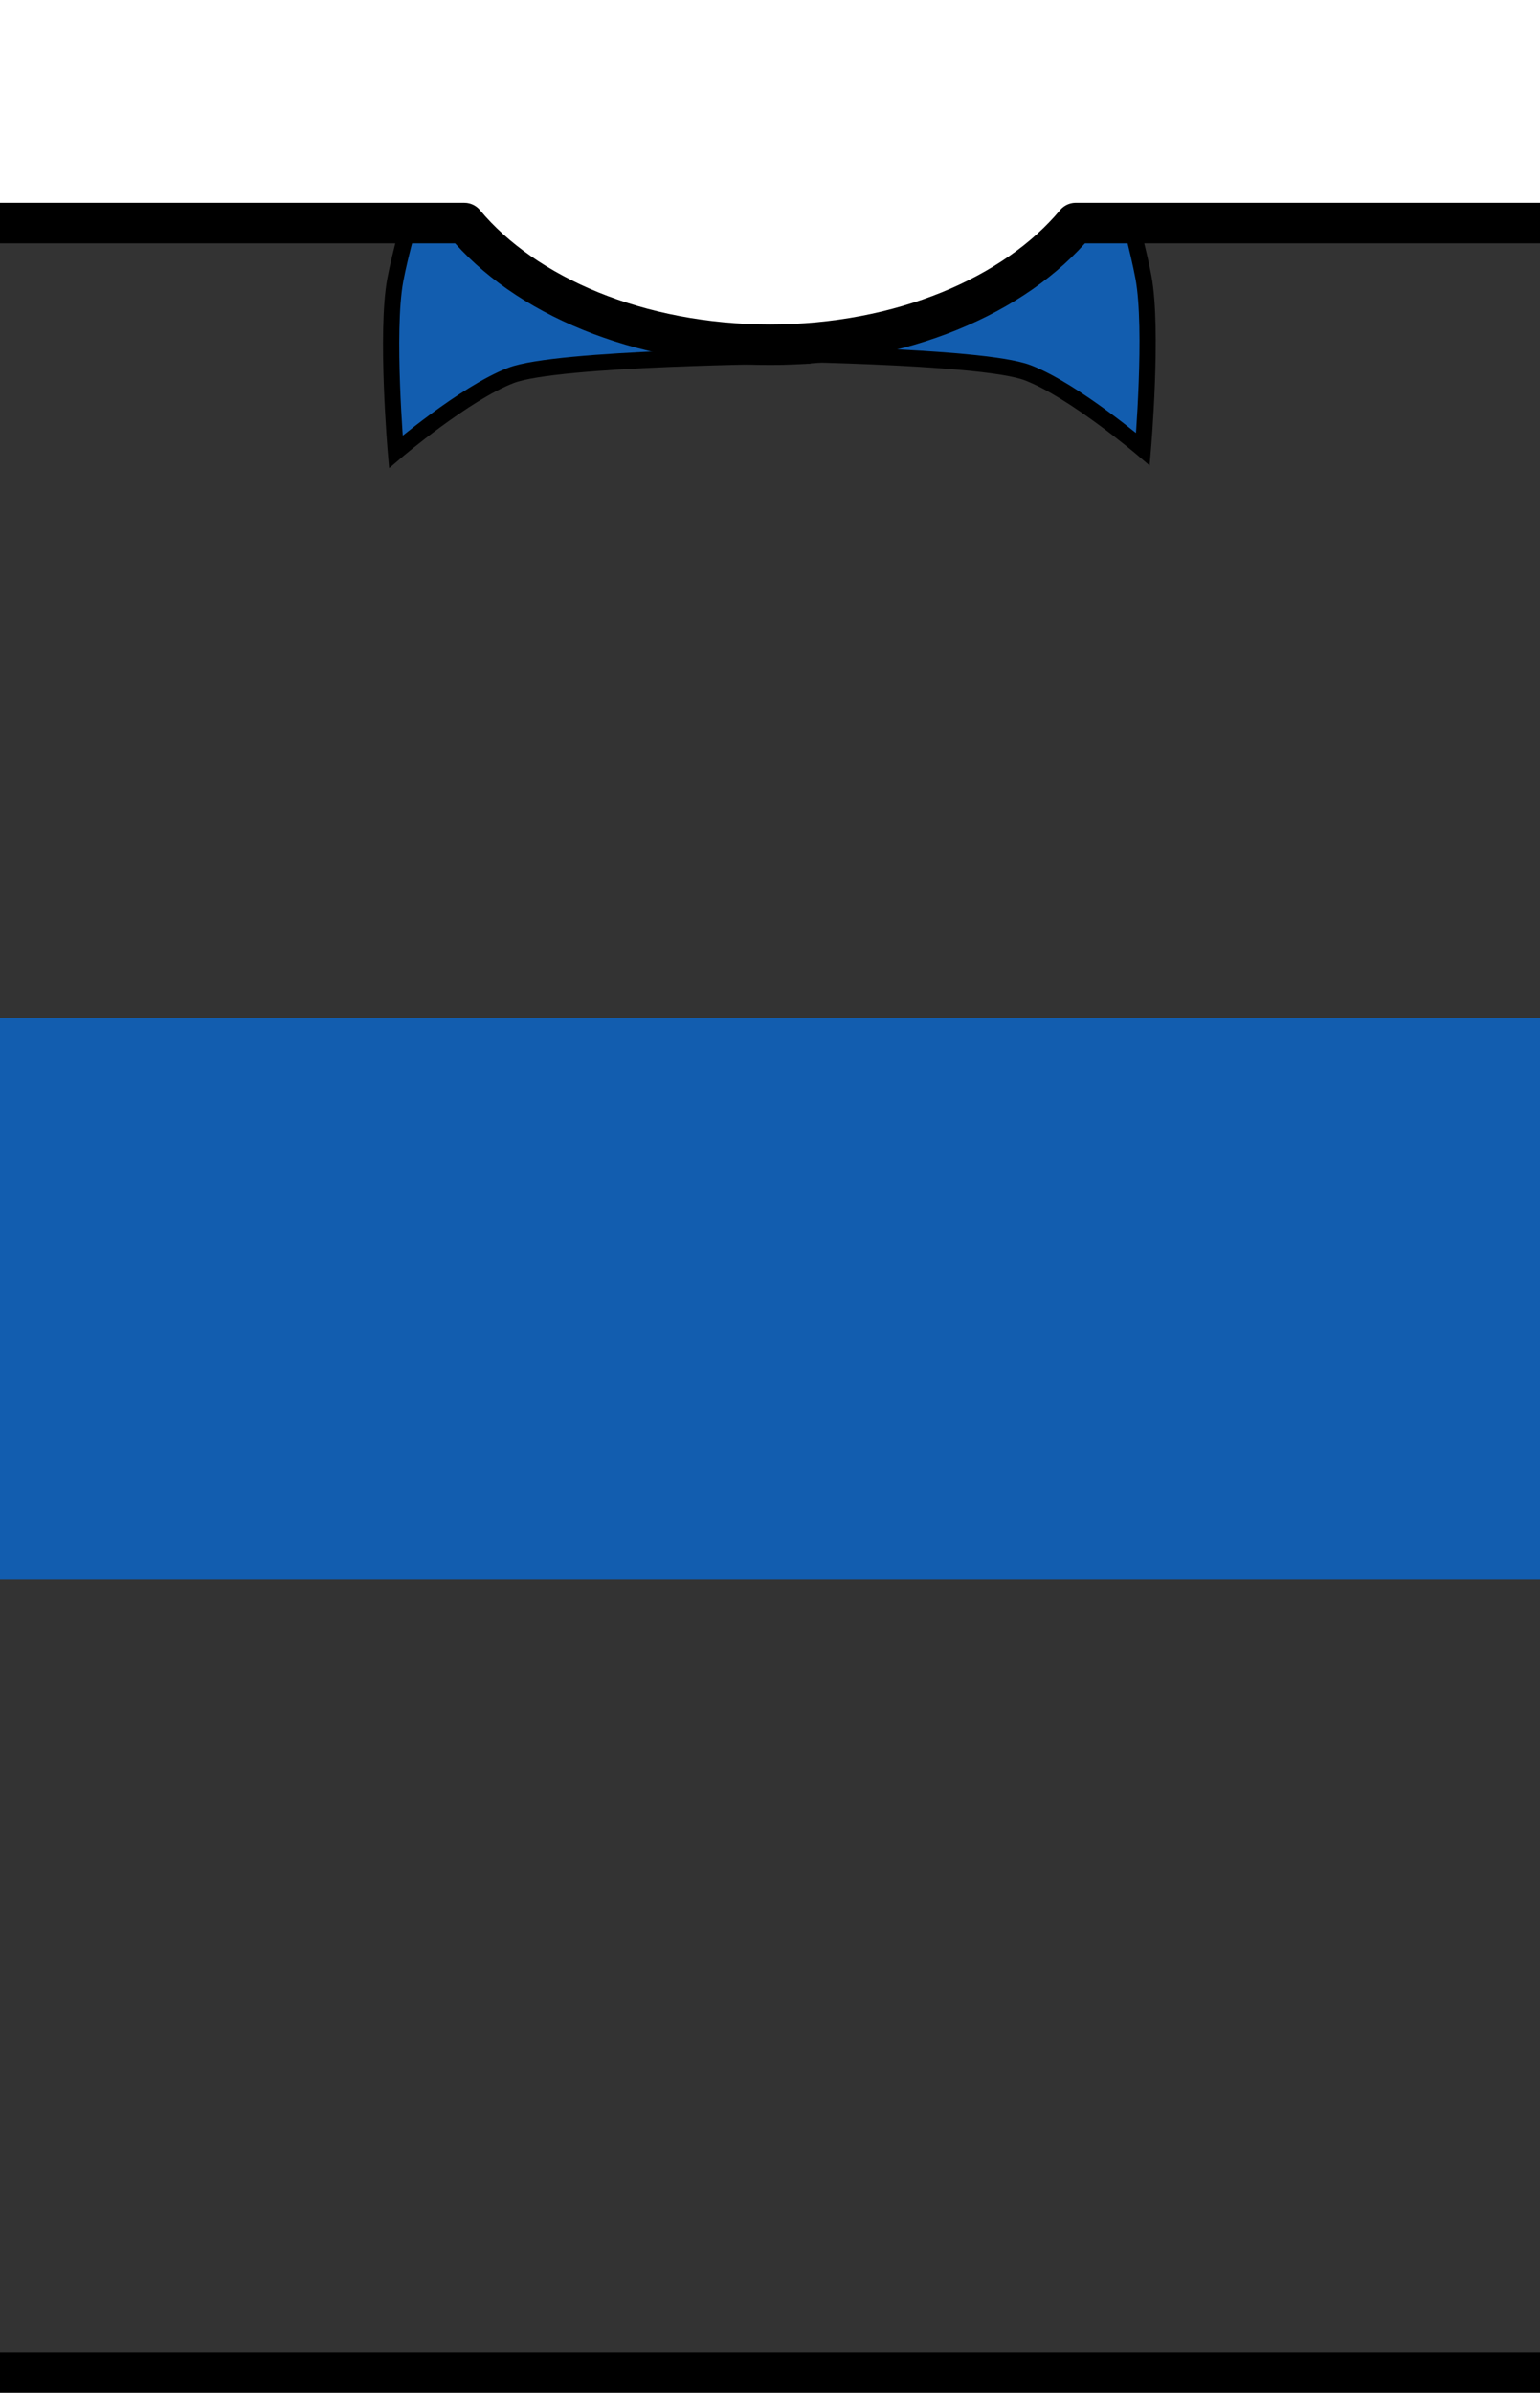
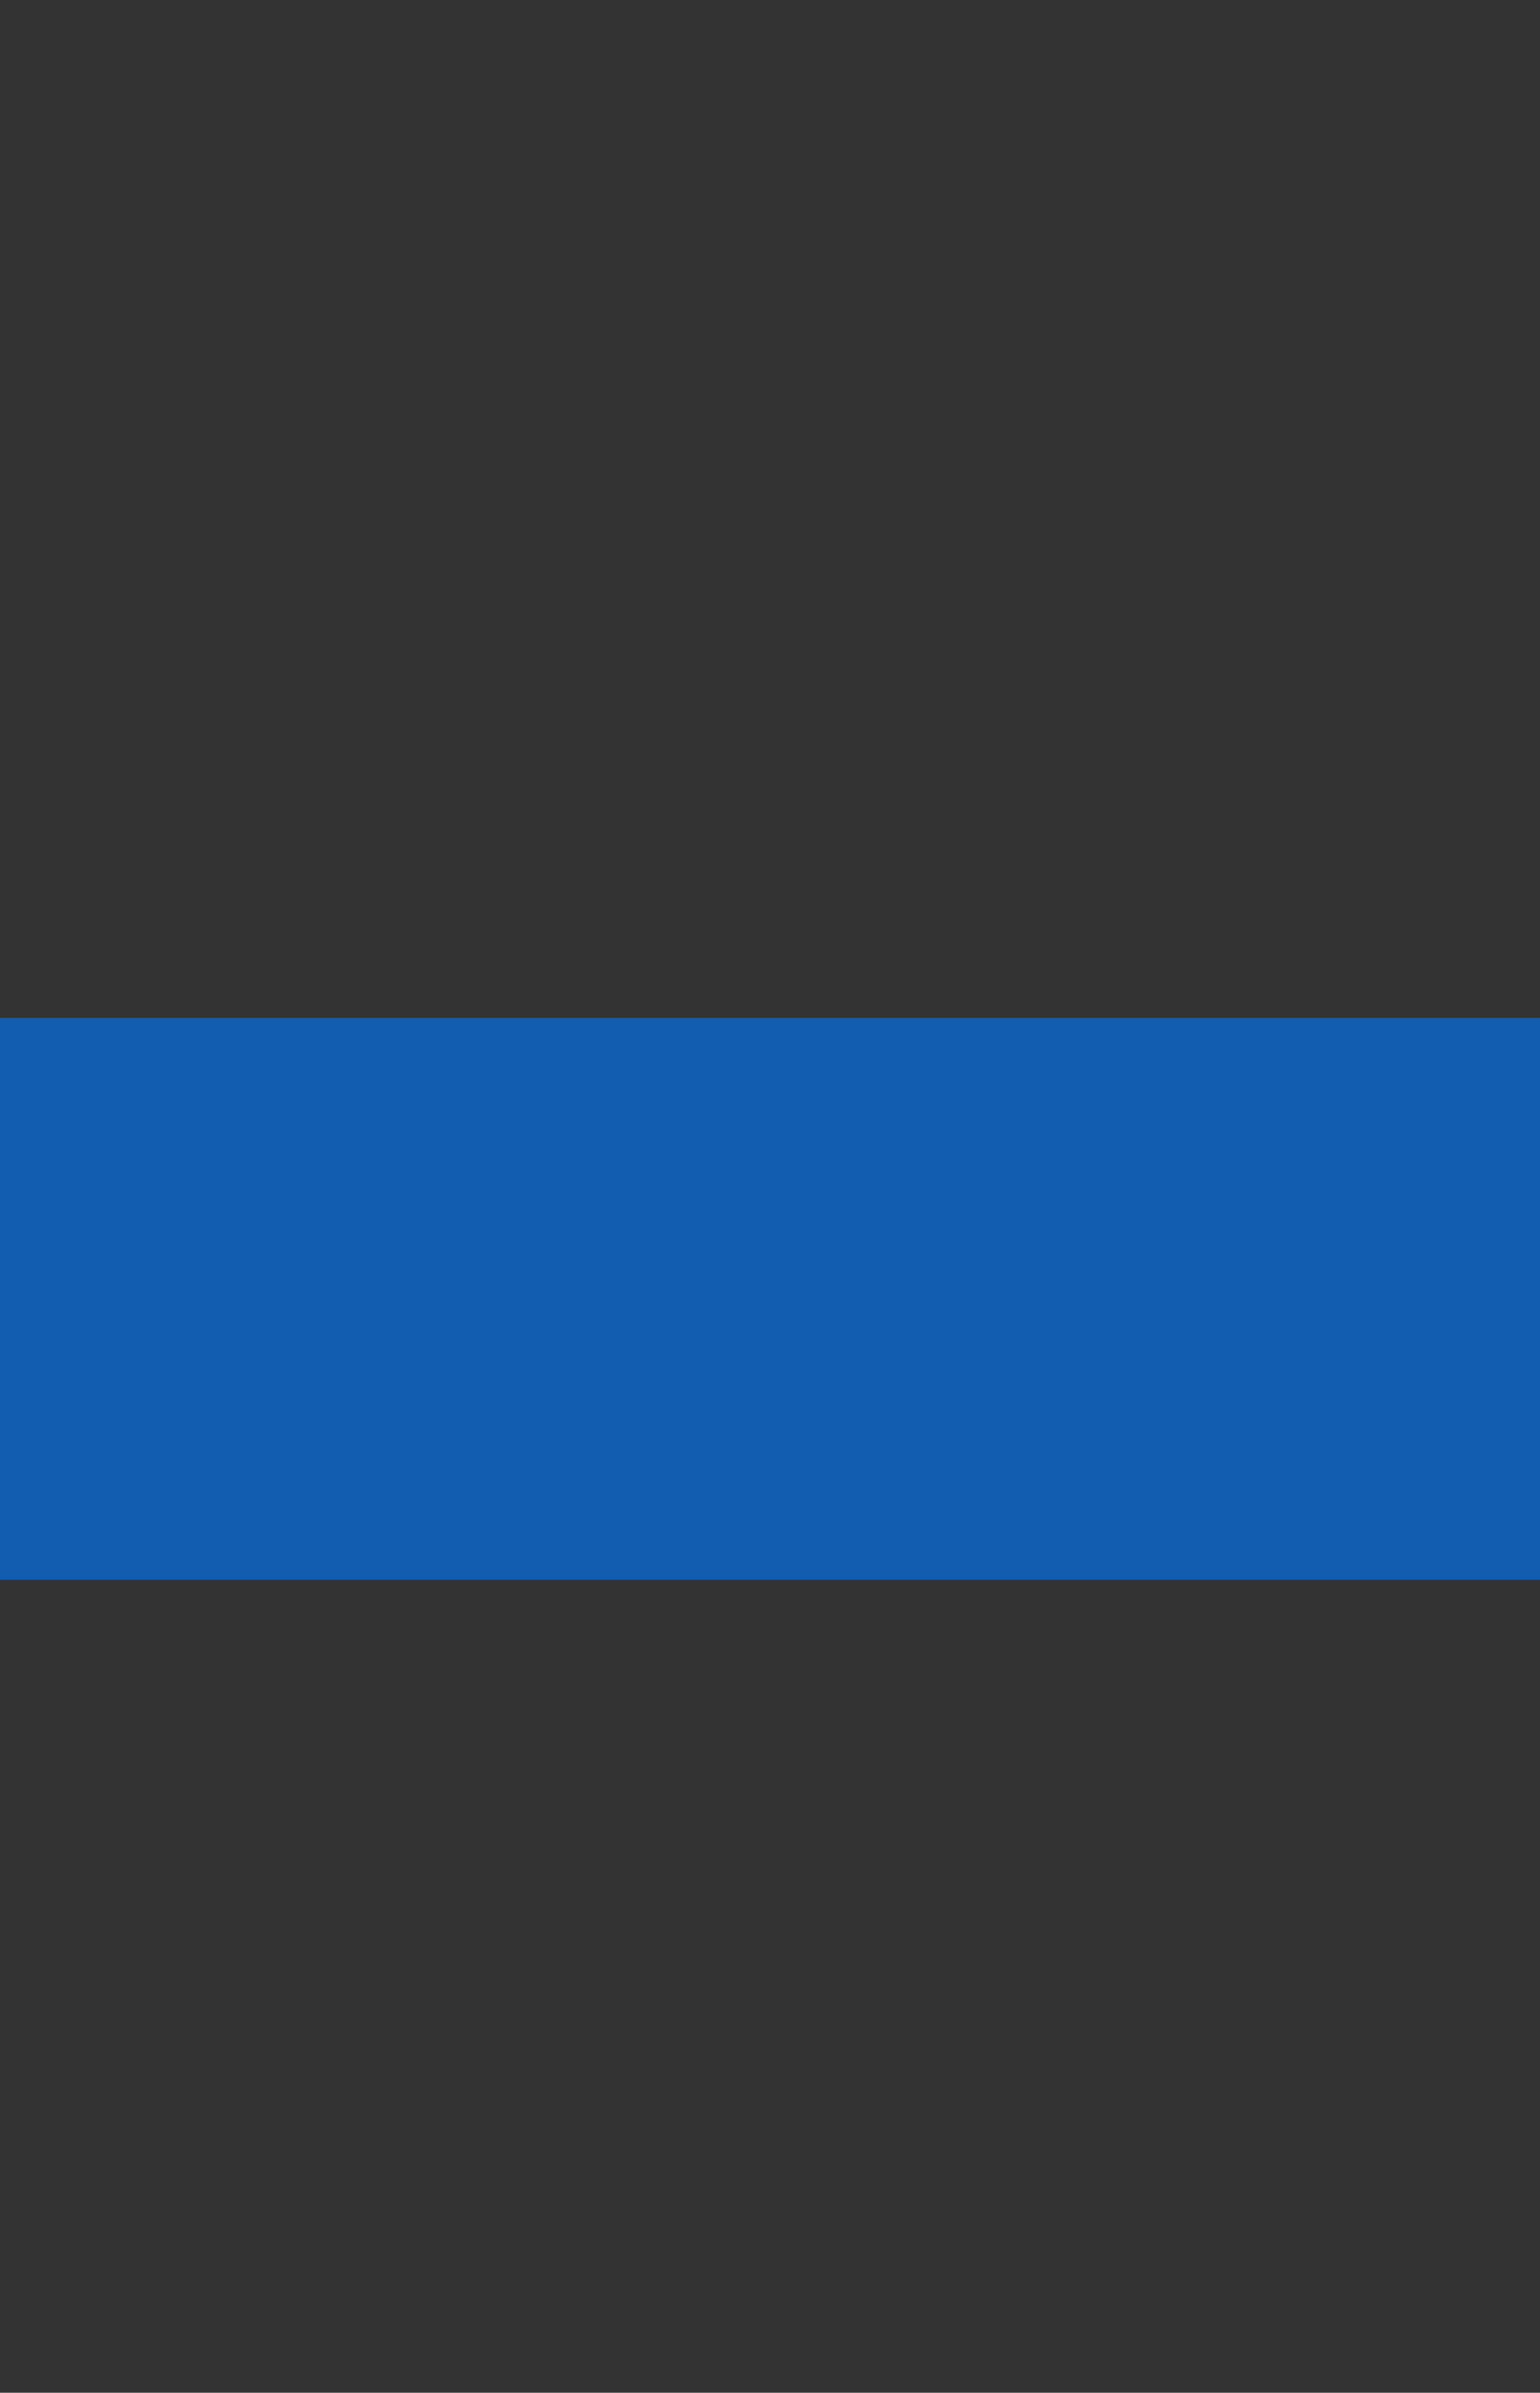
<svg xmlns="http://www.w3.org/2000/svg" xmlns:ns1="http://www.inkscape.org/namespaces/inkscape" xmlns:ns2="http://sodipodi.sourceforge.net/DTD/sodipodi-0.dtd" version="1.1" id="svg10284" ns1:output_extension="org.inkscape.output.svg.inkscape" ns2:docname="Kit_body_ucatólica1976h.svg" ns1:version="0.92.4 (5da689c313, 2019-01-14)" ns2:version="0.32" x="0px" y="0px" width="38px" height="59px" viewBox="0 0 38 59" enable-background="new 0 0 38 59" xml:space="preserve">
  <rect x="0" y="0" width="38" height="59" fill="#333333" stroke="none" />
  <ns2:namedview id="base" pagecolor="#ffffff" ns1:cy="44.301906" ns1:zoom="3.2538895" showguides="true" ns1:cx="-36.140215" showgrid="false" bordercolor="#666666" objecttolerance="10.0" guidetolerance="10.0" borderopacity="1.0" gridtolerance="10.0" ns1:window-height="705" ns1:pageopacity="0.0" ns1:window-width="1366" ns1:pageshadow="2" ns1:window-x="-8" ns1:window-y="-8" ns1:current-layer="svg10284" ns1:guide-bbox="true" ns1:window-maximized="1">
	</ns2:namedview>
  <defs id="defs283" />
-   <path ns2:nodetypes="czczccc" ns1:connector-curvature="0" id="path4450" d="m 27.151,2.86 c 0,0 0.825,2.694 1.064,3.977 0.239,1.283 -0.014,4.238 -0.014,4.238 0,0 -1.702,-1.449 -2.845,-1.885 -1.143,-0.436 -6.825,-0.481 -6.825,-0.481 l 7.617,-6.115 z" style="fill:#125daf;fill-opacity:1;stroke:#000000;stroke-width:0.4;stroke-linecap:butt;stroke-linejoin:miter;stroke-miterlimit:4;stroke-dasharray:none;stroke-opacity:1" />
-   <path style="fill:#125daf;fill-opacity:1;stroke:#000000;stroke-width:0.4;stroke-linecap:butt;stroke-linejoin:miter;stroke-miterlimit:4;stroke-dasharray:none;stroke-opacity:1" d="m 10.854,2.997 c 0,0 -0.861,2.622 -1.1,3.905 -0.239,1.283 0.014,4.238 0.014,4.238 0,0 1.702,-1.449 2.845,-1.885 1.143,-0.436 6.825,-0.481 6.825,-0.481 L 11.606,2.552 Z" id="path3006-5" ns1:connector-curvature="0" ns2:nodetypes="czczccc" />
-   <path fill="#FFFFFF" stroke="#000000" stroke-linecap="square" stroke-linejoin="round" d="M11.458,5.5c1.491,1.79,4.308,3,7.543,3  c3.235,0,6.051-1.21,7.542-3h13.088v-6.969H-3.432v61.907h43.063V58.5H-1.838v-53H11.458z" id="path287" />
  <rect style="fill:#125daf;fill-opacity:1;stroke:none" id="rect3989" width="39.333" height="13.854" x="-0.652" y="25.099" />
</svg>